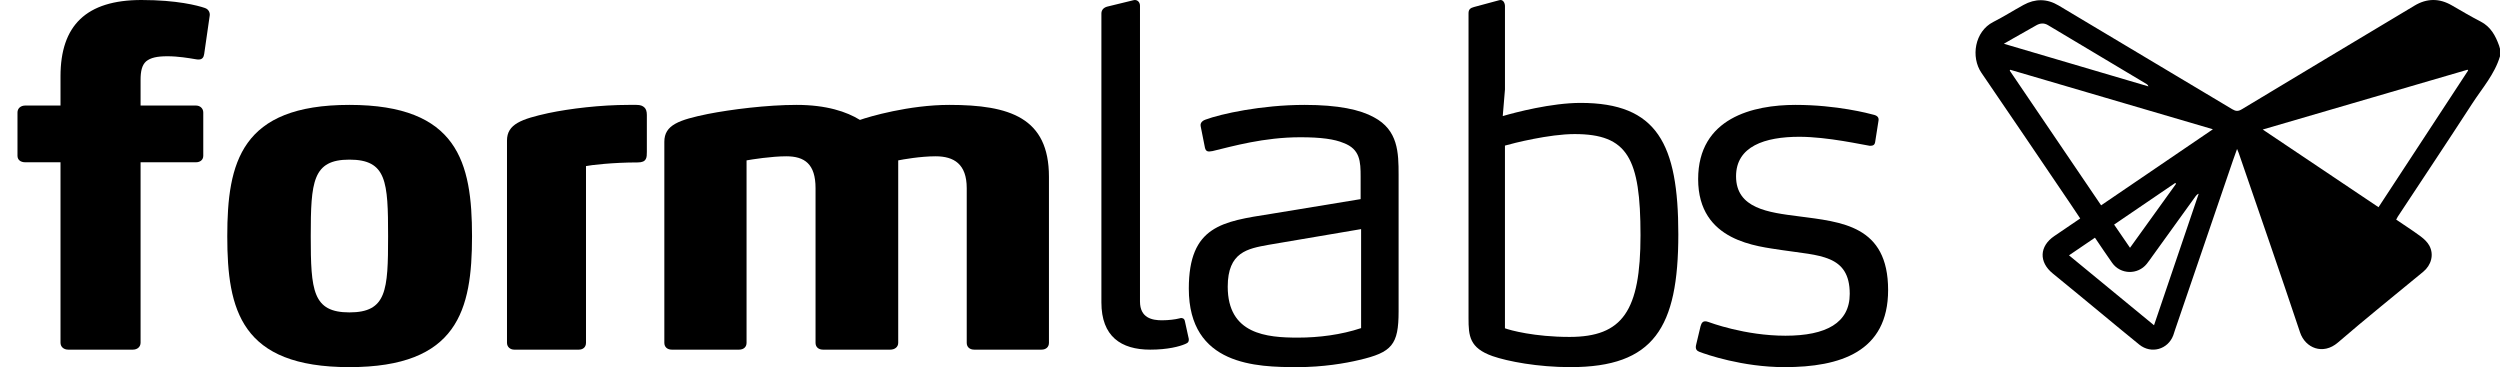
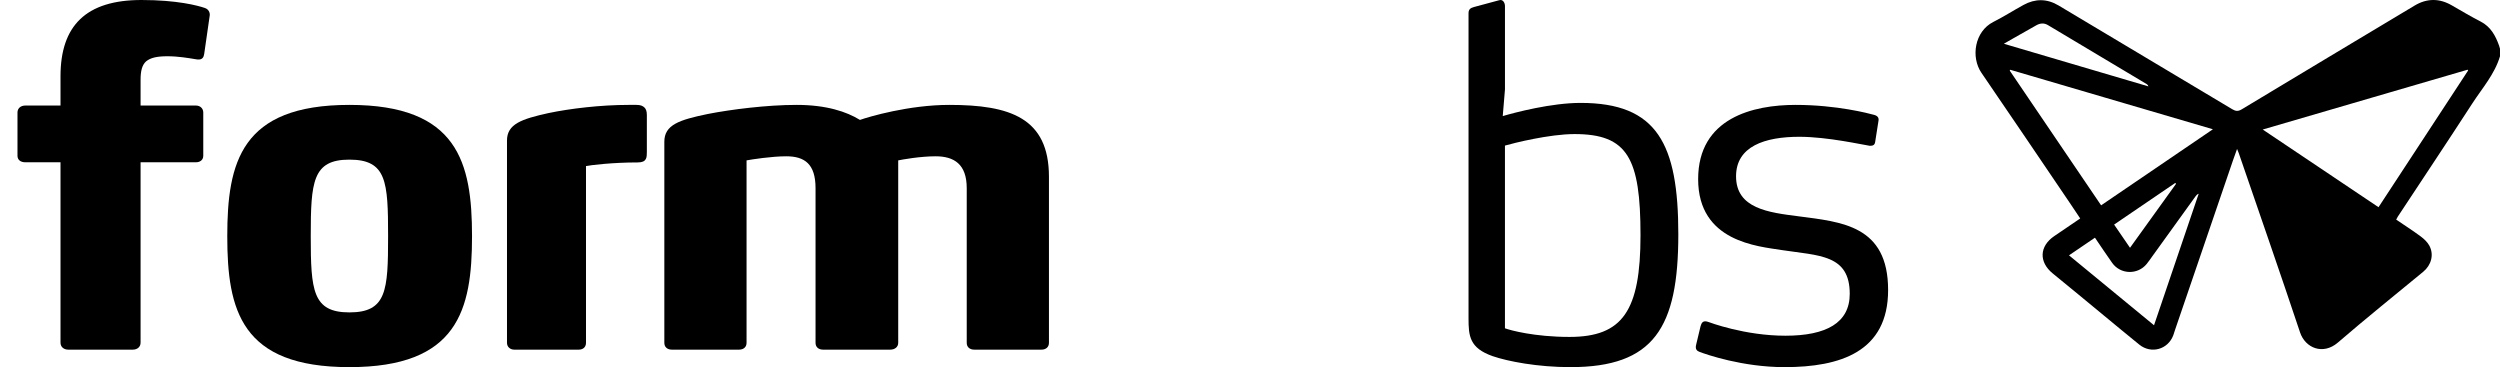
<svg xmlns="http://www.w3.org/2000/svg" width="143" height="21" viewBox="0 0 143 21" fill="none">
  <path fill-rule="evenodd" clip-rule="evenodd" d="M11.68 3.085C11.654 3.271 11.575 3.404 11.366 3.404C11.313 3.404 11.261 3.404 11.13 3.378C10.816 3.325 10.188 3.218 9.586 3.218C8.984 3.218 8.617 3.298 8.356 3.511C8.12 3.724 8.041 4.069 8.041 4.574V6.037H11.209C11.444 6.037 11.627 6.197 11.627 6.436V8.91C11.627 9.149 11.444 9.282 11.209 9.282H8.041V19.601C8.041 19.84 7.858 20 7.596 20H3.906C3.644 20 3.461 19.84 3.461 19.601V9.282H1.445C1.183 9.282 1 9.149 1 8.91V6.436C1 6.197 1.183 6.037 1.445 6.037H3.461V4.362C3.461 1.463 4.926 0 8.094 0C10.136 0 11.313 0.319 11.706 0.452C11.968 0.532 12.02 0.771 11.994 0.904L11.68 3.085Z" fill="black" />
  <path fill-rule="evenodd" clip-rule="evenodd" d="M19.986 21C13.782 21 13 17.733 13 13.514C13 9.294 13.782 6 19.986 6C26.191 6 27 9.294 27 13.514C27 17.733 26.191 21 19.986 21ZM19.986 9.131C17.883 9.131 17.775 10.383 17.775 13.514C17.775 16.617 17.883 17.869 19.986 17.869C22.118 17.869 22.199 16.617 22.199 13.514C22.199 10.383 22.118 9.131 19.986 9.131Z" fill="black" />
  <path fill-rule="evenodd" clip-rule="evenodd" d="M36.48 9.291C35.026 9.291 33.753 9.448 33.519 9.5V19.608C33.519 19.843 33.363 20 33.104 20H29.416C29.182 20 29 19.843 29 19.608V8.037C29 7.097 29.831 6.81 31.364 6.47C32.61 6.209 34.35 6 35.961 6H36.403C36.636 6 36.766 6.052 36.87 6.157C36.948 6.235 37 6.366 37 6.574V8.69C36.999 9.004 36.999 9.291 36.48 9.291Z" fill="black" />
  <path fill-rule="evenodd" clip-rule="evenodd" d="M59.568 20H55.73C55.459 20 55.297 19.844 55.297 19.61V10.762C55.297 9.383 54.567 8.94 53.514 8.94C52.649 8.94 51.622 9.123 51.378 9.174V19.61C51.378 19.844 51.189 20 50.919 20H47.081C46.811 20 46.649 19.844 46.649 19.61V10.762C46.649 9.383 46.027 8.94 44.973 8.94C44.135 8.94 42.973 9.123 42.703 9.174V19.61C42.703 19.844 42.541 20 42.27 20H38.432C38.162 20 38 19.844 38 19.61V8.108C38 7.145 38.838 6.859 40.486 6.52C41.811 6.26 43.865 6 45.568 6C47.27 6 48.432 6.39 49.189 6.859C49.703 6.676 52 6 54.297 6C57.757 6 60 6.729 60 10.112V19.61C60 19.844 59.838 20 59.568 20Z" fill="black" />
-   <path fill-rule="evenodd" clip-rule="evenodd" d="M68 19.423C68 19.606 67.888 19.633 67.776 19.685C67.469 19.816 66.799 20 65.793 20C64.117 20 63 19.239 63 17.298V0.771C63 0.561 63.14 0.43 63.335 0.378L64.843 0.01C65.039 -0.042 65.207 0.115 65.207 0.325V17.245C65.207 18.19 65.905 18.321 66.463 18.321C66.854 18.321 67.246 18.268 67.441 18.216L67.553 18.19C67.636 18.19 67.748 18.216 67.776 18.373L67.972 19.265C68 19.37 68 19.396 68 19.423Z" fill="black" />
-   <path fill-rule="evenodd" clip-rule="evenodd" d="M77.746 20.591C76.959 20.782 75.656 21 74.217 21C71.882 21 68 20.918 68 16.508C68 12.915 69.928 12.67 72.697 12.234L77.828 11.39V10.111C77.828 9.239 77.801 8.532 76.851 8.178C76.335 7.96 75.575 7.851 74.38 7.851C72.29 7.851 70.498 8.368 69.358 8.641C69.086 8.695 68.977 8.668 68.923 8.45L68.679 7.225C68.625 6.98 68.869 6.871 68.95 6.844C69.819 6.517 72.154 6 74.624 6C76.552 6 77.801 6.272 78.588 6.708C79.973 7.443 80 8.723 80 10.002V17.815C80 19.72 79.62 20.156 77.746 20.591ZM77.855 13.105L72.561 14.004C71.367 14.222 70.226 14.412 70.226 16.399C70.226 19.122 72.452 19.312 74.244 19.312C75.439 19.312 76.715 19.149 77.855 18.768V13.105Z" fill="black" />
  <path fill-rule="evenodd" clip-rule="evenodd" d="M85.957 6.64C86.666 6.431 88.742 5.886 90.409 5.886C94.787 5.886 96 8.218 96 13.402C96 18.751 94.602 21 89.829 21C87.956 21 86.242 20.671 85.372 20.369C84.053 19.903 84 19.217 84 18.202V0.757C84 0.538 84.106 0.455 84.317 0.4L85.741 0.016C85.978 -0.066 86.084 0.181 86.084 0.346V5.118L85.957 6.64ZM90.066 7.669C88.615 7.669 86.558 8.19 86.083 8.328V18.778C86.373 18.888 87.771 19.272 89.776 19.272C92.809 19.272 93.837 17.791 93.837 13.457C93.837 9.041 93.099 7.669 90.066 7.669Z" fill="black" />
  <path fill-rule="evenodd" clip-rule="evenodd" d="M102.074 21C99.659 21 97.574 20.265 97.217 20.129C97.08 20.075 96.943 19.993 97.025 19.693L97.272 18.659C97.327 18.468 97.409 18.305 97.711 18.414C97.793 18.441 99.796 19.203 102.128 19.203C104.461 19.203 105.805 18.468 105.805 16.808C105.805 14.548 104.049 14.63 101.909 14.303C100.564 14.085 97.134 13.84 97.134 10.247C97.134 6.735 100.29 6 102.705 6C105.064 6 106.903 6.49 107.204 6.572C107.397 6.626 107.479 6.735 107.451 6.899L107.259 8.123C107.232 8.287 107.149 8.341 106.957 8.341C106.573 8.287 104.543 7.824 102.924 7.824C100.948 7.824 99.302 8.369 99.302 10.084C99.302 11.935 101.168 12.153 102.869 12.371C105.338 12.697 108 12.888 108 16.59C108 20.129 105.257 21 102.074 21Z" fill="black" />
  <path fill-rule="evenodd" clip-rule="evenodd" d="M142.999 3.22C142.694 4.246 141.984 5.042 141.417 5.916C140.01 8.086 138.575 10.237 137.151 12.396C137.121 12.441 137.099 12.492 137.062 12.562C137.535 12.883 138.011 13.189 138.465 13.524C138.657 13.667 138.849 13.848 138.96 14.054C139.236 14.569 139.067 15.168 138.607 15.546C136.976 16.89 135.327 18.215 133.727 19.594C132.878 20.326 131.863 19.911 131.563 19.013C130.418 15.582 129.228 12.168 128.053 8.747C128.034 8.69 128.007 8.634 127.96 8.52C127.871 8.768 127.799 8.962 127.732 9.158C126.629 12.385 125.526 15.612 124.423 18.839C124.385 18.952 124.353 19.067 124.312 19.178C124.006 19.992 123.048 20.261 122.369 19.713C121.698 19.173 121.038 18.619 120.372 18.072C119.387 17.261 118.406 16.444 117.415 15.64C116.615 14.989 116.648 14.084 117.506 13.503C117.994 13.173 118.48 12.841 118.988 12.496C118.797 12.209 118.618 11.938 118.436 11.67C116.738 9.167 115.047 6.66 113.338 4.165C112.724 3.268 112.945 1.8 114.016 1.256C114.606 0.957 115.165 0.6 115.746 0.282C116.415 -0.085 117.088 -0.081 117.748 0.312C121.063 2.289 124.378 4.266 127.688 6.249C127.883 6.366 128.022 6.377 128.226 6.254C131.517 4.271 134.815 2.296 138.112 0.321C138.817 -0.102 139.527 -0.107 140.242 0.306C140.788 0.621 141.33 0.943 141.89 1.231C142.47 1.529 142.743 2.04 142.948 2.611C142.969 2.67 142.983 2.73 143 2.79C142.999 2.933 142.999 3.076 142.999 3.22ZM141.177 4.032C141.167 4.017 141.156 4.002 141.146 3.987C137.261 5.121 133.375 6.256 129.428 7.409C131.663 8.908 133.848 10.374 136.051 11.852C137.771 9.228 139.474 6.63 141.177 4.032ZM126.578 7.394C122.671 6.247 118.827 5.118 114.984 3.99C114.974 4.006 114.966 4.021 114.956 4.038C116.695 6.601 118.434 9.165 120.184 11.745C122.314 10.296 124.42 8.863 126.578 7.394ZM123.21 18.605C124.07 16.072 124.918 13.576 125.766 11.079C125.682 11.113 125.633 11.164 125.592 11.22C124.773 12.357 123.953 13.493 123.134 14.63C123.022 14.785 122.915 14.943 122.795 15.092C122.279 15.733 121.289 15.707 120.814 15.034C120.484 14.567 120.168 14.091 119.831 13.596C119.332 13.935 118.85 14.262 118.347 14.605C119.976 15.945 121.576 17.261 123.21 18.605ZM114.621 2.503C117.415 3.327 120.153 4.135 122.89 4.942C122.867 4.874 122.831 4.834 122.787 4.808C120.905 3.682 119.024 2.557 117.14 1.435C116.924 1.306 116.699 1.321 116.481 1.445C116.037 1.697 115.592 1.948 115.149 2.199C114.991 2.289 114.834 2.38 114.621 2.503ZM124.471 10.512C124.456 10.496 124.44 10.481 124.424 10.465C123.264 11.255 122.104 12.045 120.927 12.846C121.24 13.303 121.532 13.728 121.837 14.173C122.736 12.924 123.604 11.718 124.471 10.512Z" fill="black" />
</svg>